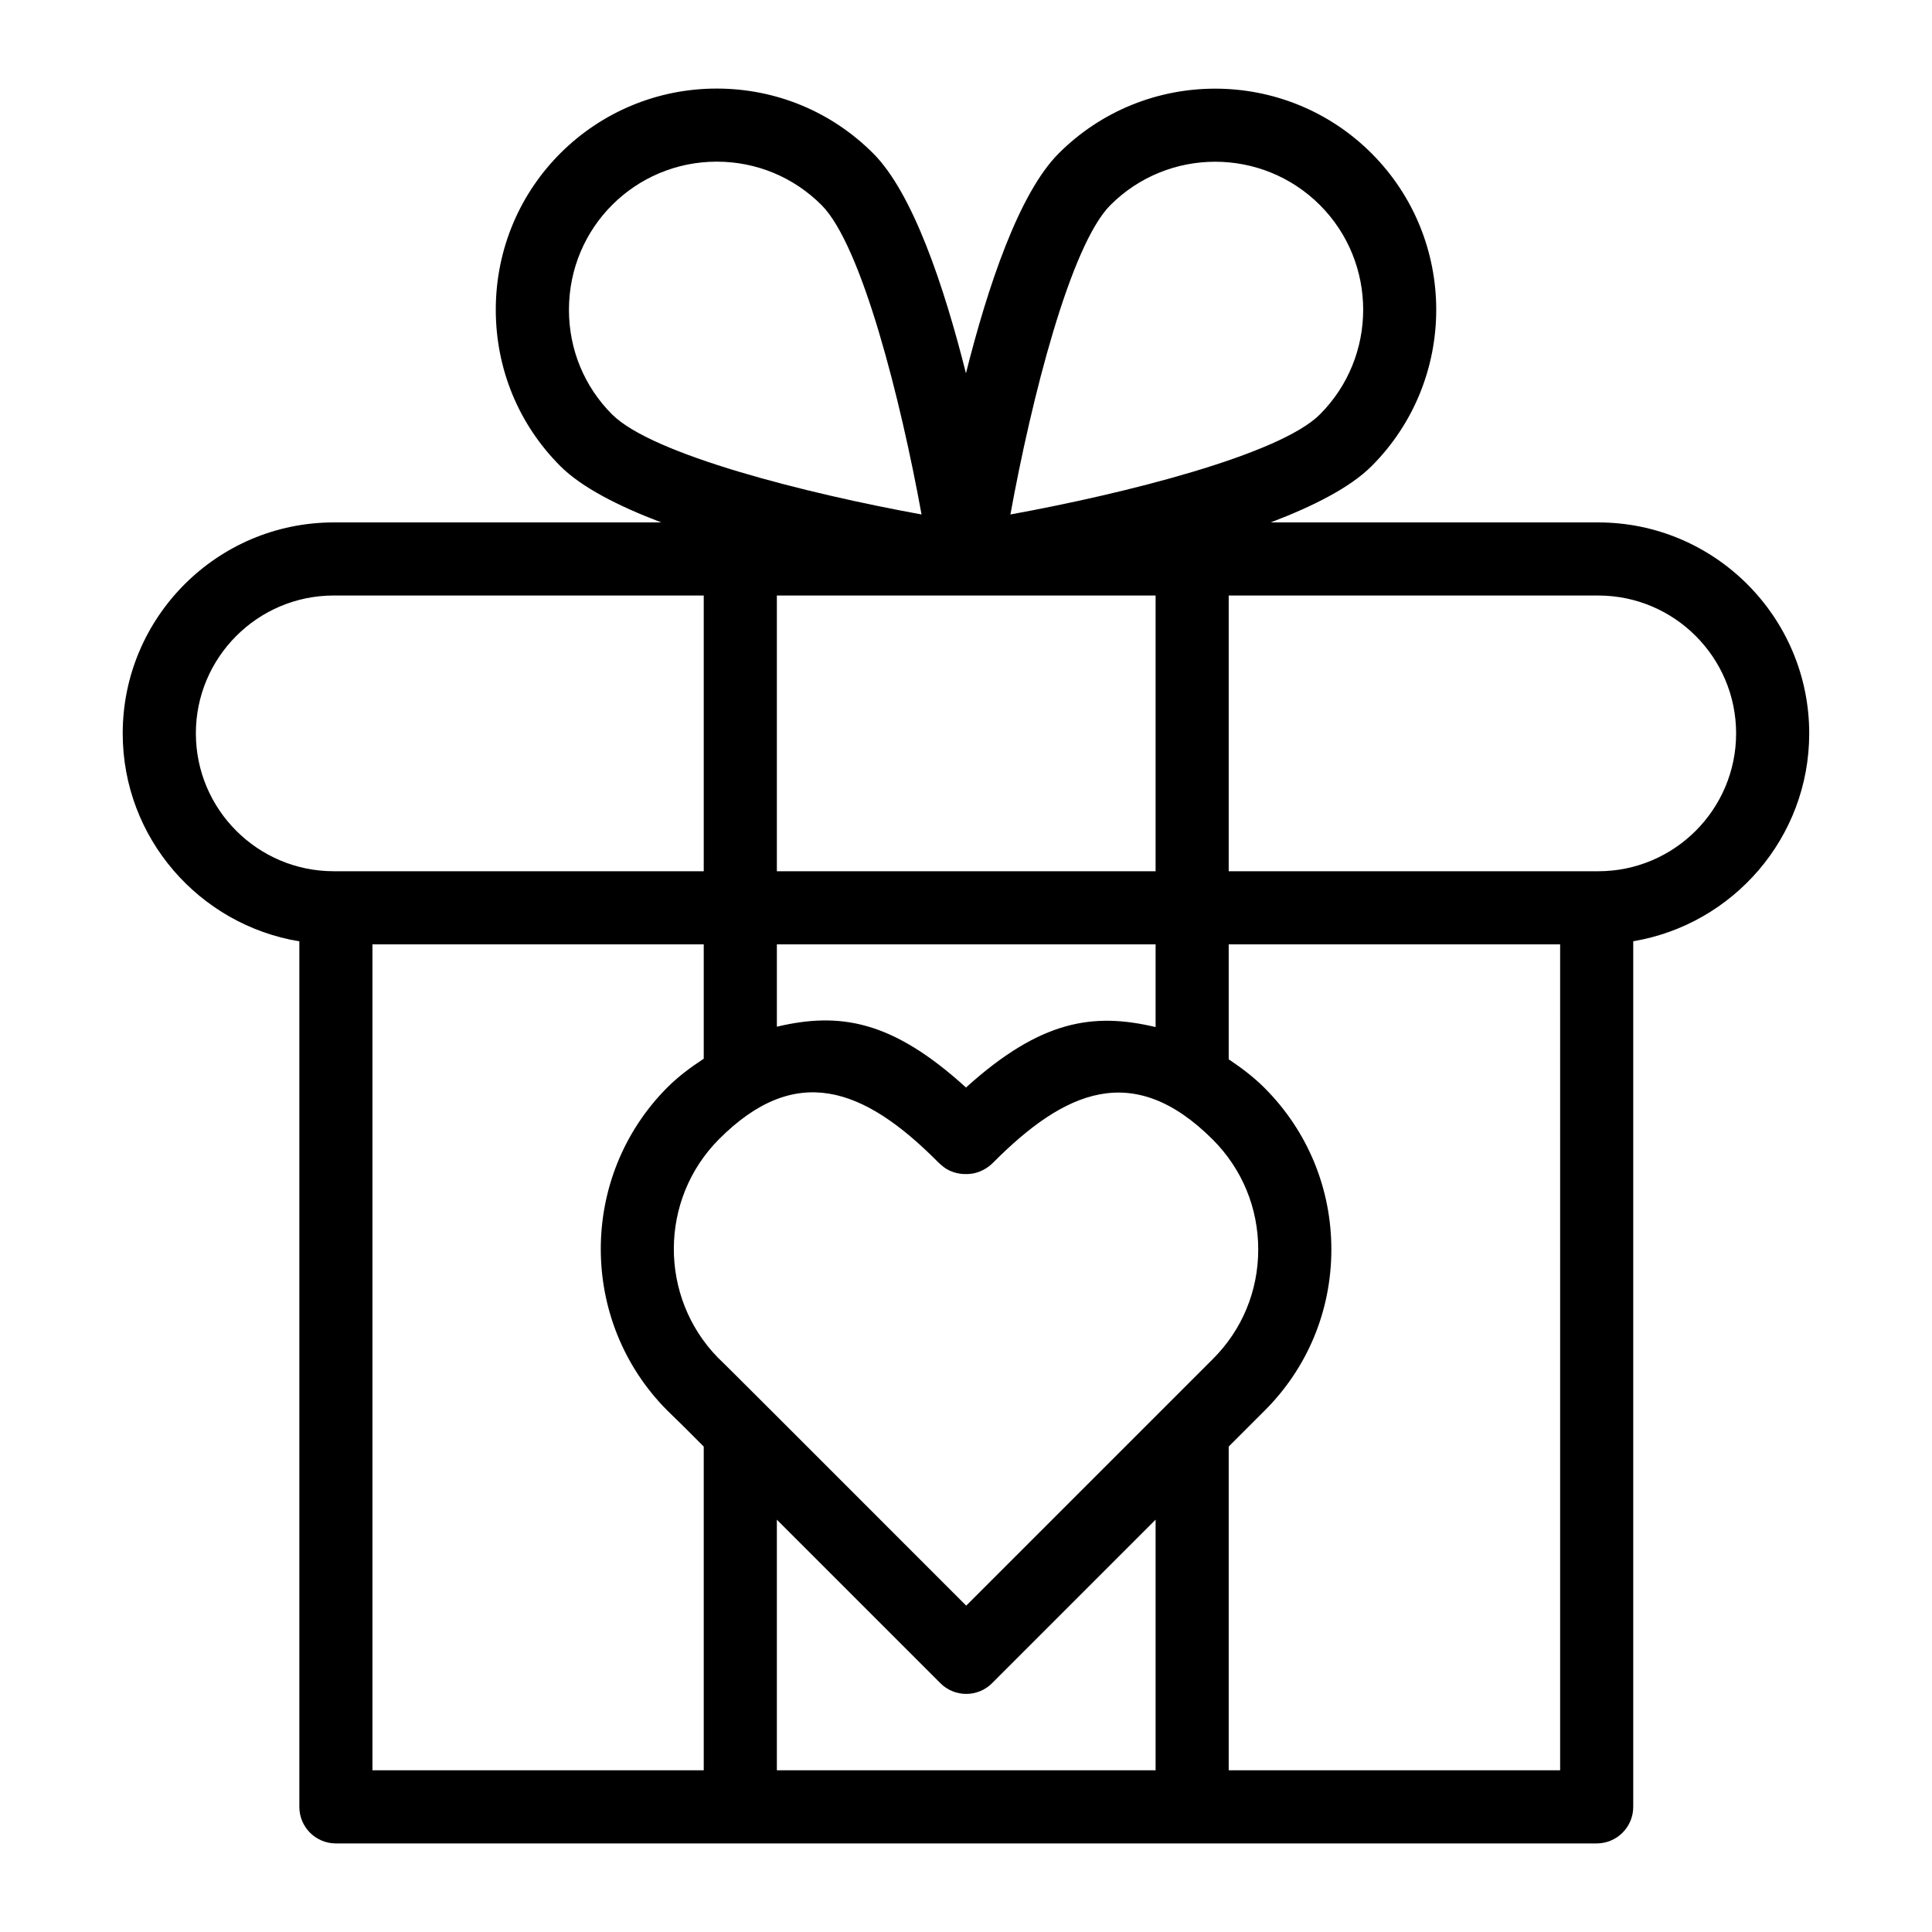
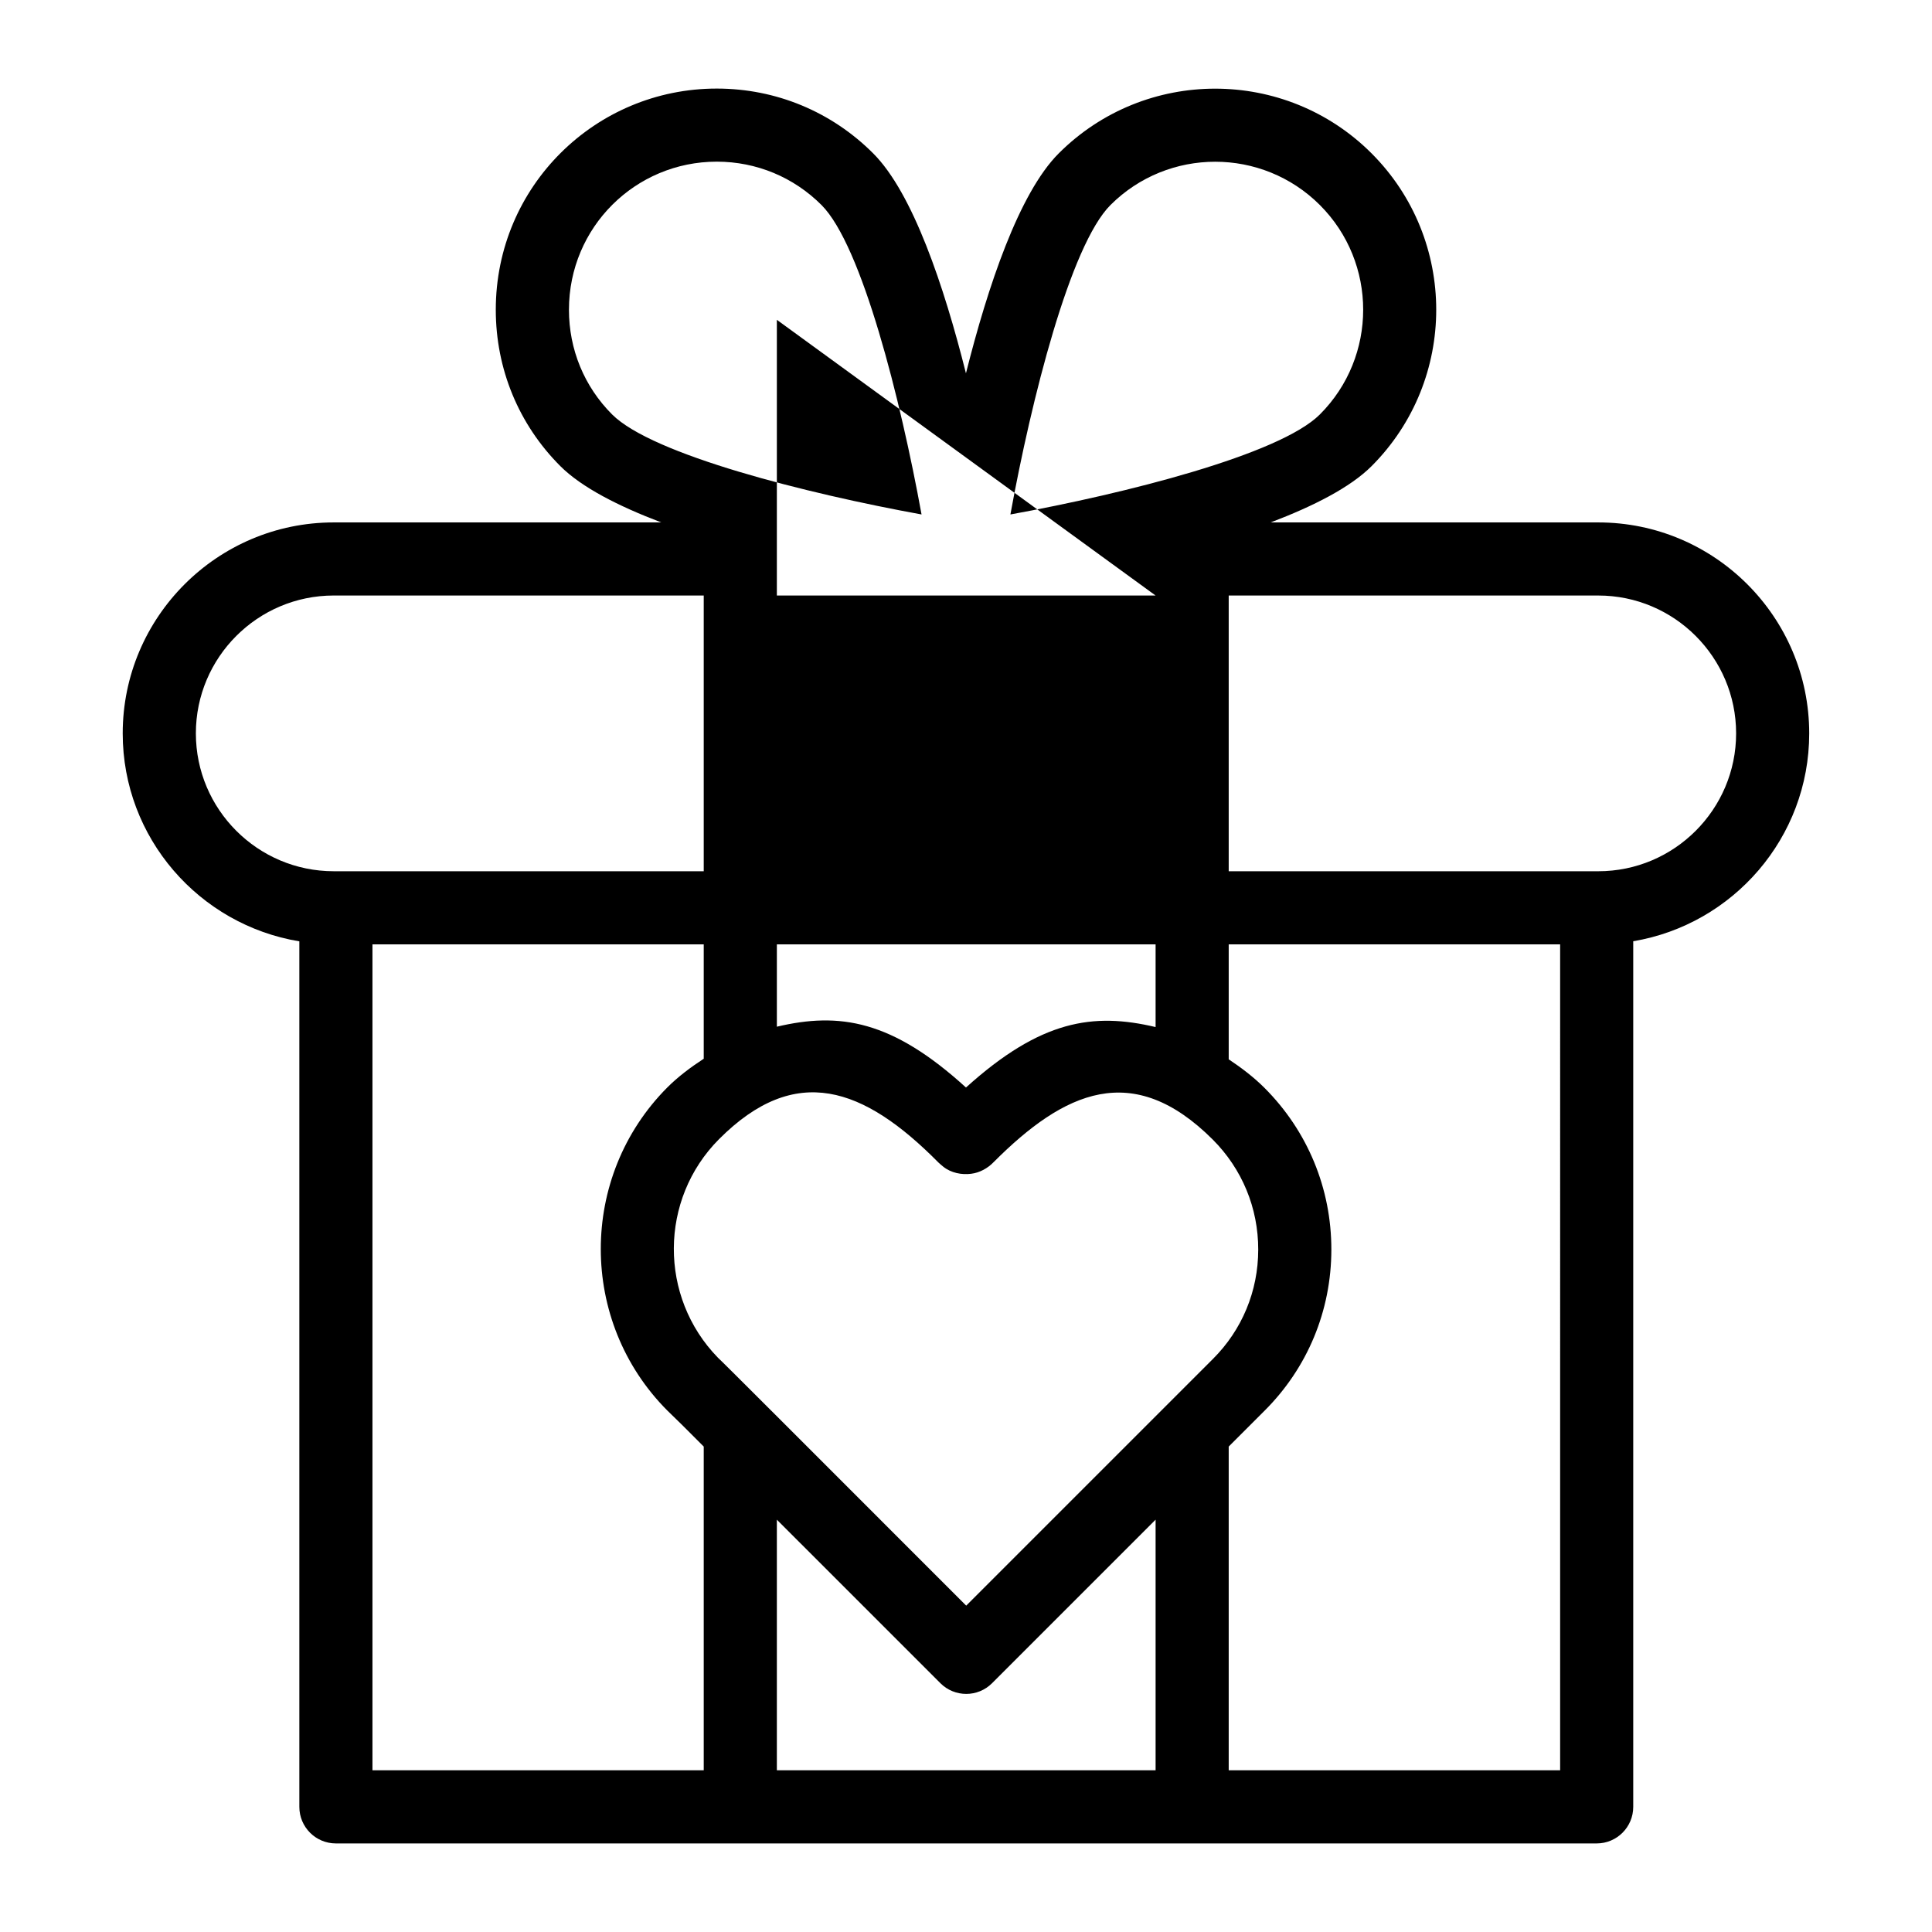
<svg xmlns="http://www.w3.org/2000/svg" fill="#000000" width="800px" height="800px" version="1.1" viewBox="144 144 512 512">
-   <path d="m223.33 393.46v229.38c0 5.352 4.332 9.688 9.688 9.688h107.12c0.016 0 0.031 0.008 0.047 0.008s0.031-0.008 0.047-0.008h119.65c0.016 0 0.031 0.008 0.047 0.008s0.031-0.008 0.047-0.008h107.16c5.356 0 9.688-4.34 9.688-9.688v-229.4c26.418-4.438 46.637-27.414 46.637-55.078 0-30.832-25.082-55.914-55.91-55.914h-86.812c11.34-4.309 21.102-9.277 26.738-14.91 22.852-22.859 22.852-60.047 0-82.898-22.852-22.855-60.023-22.863-82.895 0-10.531 10.523-18.805 35.262-24.594 58.289-5.785-23.027-14.059-47.766-24.59-58.289-11.043-11.047-25.734-17.145-41.375-17.168h-0.094c-32.102 0-58.539 25.875-58.539 58.613 0 15.695 6.074 30.414 17.117 41.449 5.633 5.637 15.395 10.602 26.734 14.91l-86.801 0.004c-30.836 0-55.918 25.082-55.918 55.914 0 27.719 20.293 50.727 46.797 55.102zm19.375 0.812h87.793v30.305c-3.488 2.273-6.797 4.75-9.68 7.637-23.473 23.594-23.473 61.973 0 85.562 6.469 6.277 4.887 4.836 9.68 9.582v85.789h-87.793zm207.54-92.449v73.07h-100.37v-73.07zm0 92.449v21.91c-16.543-3.914-30.453-1.859-50.25 16.02-19.621-17.871-33.52-20.043-50.117-16.117v-21.816zm-57.035 195.79c1.891 1.891 4.371 2.84 6.852 2.84s4.957-0.945 6.852-2.84l43.332-43.332v66.414h-100.37v-66.414zm72.199-85.898c-0.008 0.008-0.008 0.016-0.02 0.02-1.539 1.539-68.727 68.723-65.332 65.328-43.828-43.828-64.871-64.922-65.805-65.719-15.668-16.074-15.574-41.961 0.293-57.898 20.258-20.324 38.297-13.879 58.141 6.172 0.266 0.262 1.012 0.895 1.297 1.121 2.055 1.652 4.883 2.203 7.41 1.867 2.223-0.273 4.371-1.449 5.941-3.086 18.68-18.719 36.844-27.156 58.055-5.977 7.785 7.785 12.074 18.152 12.055 29.18-0.008 10.984-4.285 21.281-12.035 28.992zm92.043 108.98h-87.832v-85.789l9.453-9.453c11.43-11.371 17.73-26.539 17.75-42.703 0.02-16.211-6.273-31.449-17.73-42.91-2.867-2.859-6.09-5.309-9.473-7.559v-30.461h87.832zm46.637-274.79c0 20.145-16.387 36.535-36.531 36.535h-97.938v-73.07h97.938c20.145 0 36.531 16.391 36.531 36.535zm-165.8-140.02c15.301-15.293 40.184-15.301 55.492 0 15.301 15.301 15.301 40.191 0 55.496-10.672 10.668-51.574 20.973-82.012 26.508 5.535-30.434 15.84-71.324 26.52-82.004zm-143.51 27.746c0-21.867 17.617-39.238 39.16-39.238h0.066c10.473 0.016 20.305 4.098 27.703 11.492 10.672 10.668 20.977 51.566 26.512 82.004-30.438-5.535-71.34-15.84-82.004-26.508-7.379-7.375-11.438-17.23-11.438-27.75zm-62.332 75.738h98.051v73.07h-98.051c-20.152 0-36.539-16.391-36.539-36.535-0.004-20.145 16.387-36.535 36.539-36.535z" />
+   <path d="m223.33 393.46v229.38c0 5.352 4.332 9.688 9.688 9.688h107.12c0.016 0 0.031 0.008 0.047 0.008s0.031-0.008 0.047-0.008h119.65c0.016 0 0.031 0.008 0.047 0.008s0.031-0.008 0.047-0.008h107.16c5.356 0 9.688-4.34 9.688-9.688v-229.4c26.418-4.438 46.637-27.414 46.637-55.078 0-30.832-25.082-55.914-55.91-55.914h-86.812c11.34-4.309 21.102-9.277 26.738-14.91 22.852-22.859 22.852-60.047 0-82.898-22.852-22.855-60.023-22.863-82.895 0-10.531 10.523-18.805 35.262-24.594 58.289-5.785-23.027-14.059-47.766-24.59-58.289-11.043-11.047-25.734-17.145-41.375-17.168h-0.094c-32.102 0-58.539 25.875-58.539 58.613 0 15.695 6.074 30.414 17.117 41.449 5.633 5.637 15.395 10.602 26.734 14.91l-86.801 0.004c-30.836 0-55.918 25.082-55.918 55.914 0 27.719 20.293 50.727 46.797 55.102zm19.375 0.812h87.793v30.305c-3.488 2.273-6.797 4.75-9.68 7.637-23.473 23.594-23.473 61.973 0 85.562 6.469 6.277 4.887 4.836 9.68 9.582v85.789h-87.793zm207.54-92.449h-100.37v-73.07zm0 92.449v21.91c-16.543-3.914-30.453-1.859-50.25 16.02-19.621-17.871-33.52-20.043-50.117-16.117v-21.816zm-57.035 195.79c1.891 1.891 4.371 2.84 6.852 2.84s4.957-0.945 6.852-2.84l43.332-43.332v66.414h-100.37v-66.414zm72.199-85.898c-0.008 0.008-0.008 0.016-0.02 0.02-1.539 1.539-68.727 68.723-65.332 65.328-43.828-43.828-64.871-64.922-65.805-65.719-15.668-16.074-15.574-41.961 0.293-57.898 20.258-20.324 38.297-13.879 58.141 6.172 0.266 0.262 1.012 0.895 1.297 1.121 2.055 1.652 4.883 2.203 7.41 1.867 2.223-0.273 4.371-1.449 5.941-3.086 18.68-18.719 36.844-27.156 58.055-5.977 7.785 7.785 12.074 18.152 12.055 29.18-0.008 10.984-4.285 21.281-12.035 28.992zm92.043 108.98h-87.832v-85.789l9.453-9.453c11.43-11.371 17.73-26.539 17.75-42.703 0.02-16.211-6.273-31.449-17.73-42.91-2.867-2.859-6.09-5.309-9.473-7.559v-30.461h87.832zm46.637-274.79c0 20.145-16.387 36.535-36.531 36.535h-97.938v-73.07h97.938c20.145 0 36.531 16.391 36.531 36.535zm-165.8-140.02c15.301-15.293 40.184-15.301 55.492 0 15.301 15.301 15.301 40.191 0 55.496-10.672 10.668-51.574 20.973-82.012 26.508 5.535-30.434 15.84-71.324 26.52-82.004zm-143.51 27.746c0-21.867 17.617-39.238 39.16-39.238h0.066c10.473 0.016 20.305 4.098 27.703 11.492 10.672 10.668 20.977 51.566 26.512 82.004-30.438-5.535-71.34-15.84-82.004-26.508-7.379-7.375-11.438-17.23-11.438-27.75zm-62.332 75.738h98.051v73.07h-98.051c-20.152 0-36.539-16.391-36.539-36.535-0.004-20.145 16.387-36.535 36.539-36.535z" />
</svg>